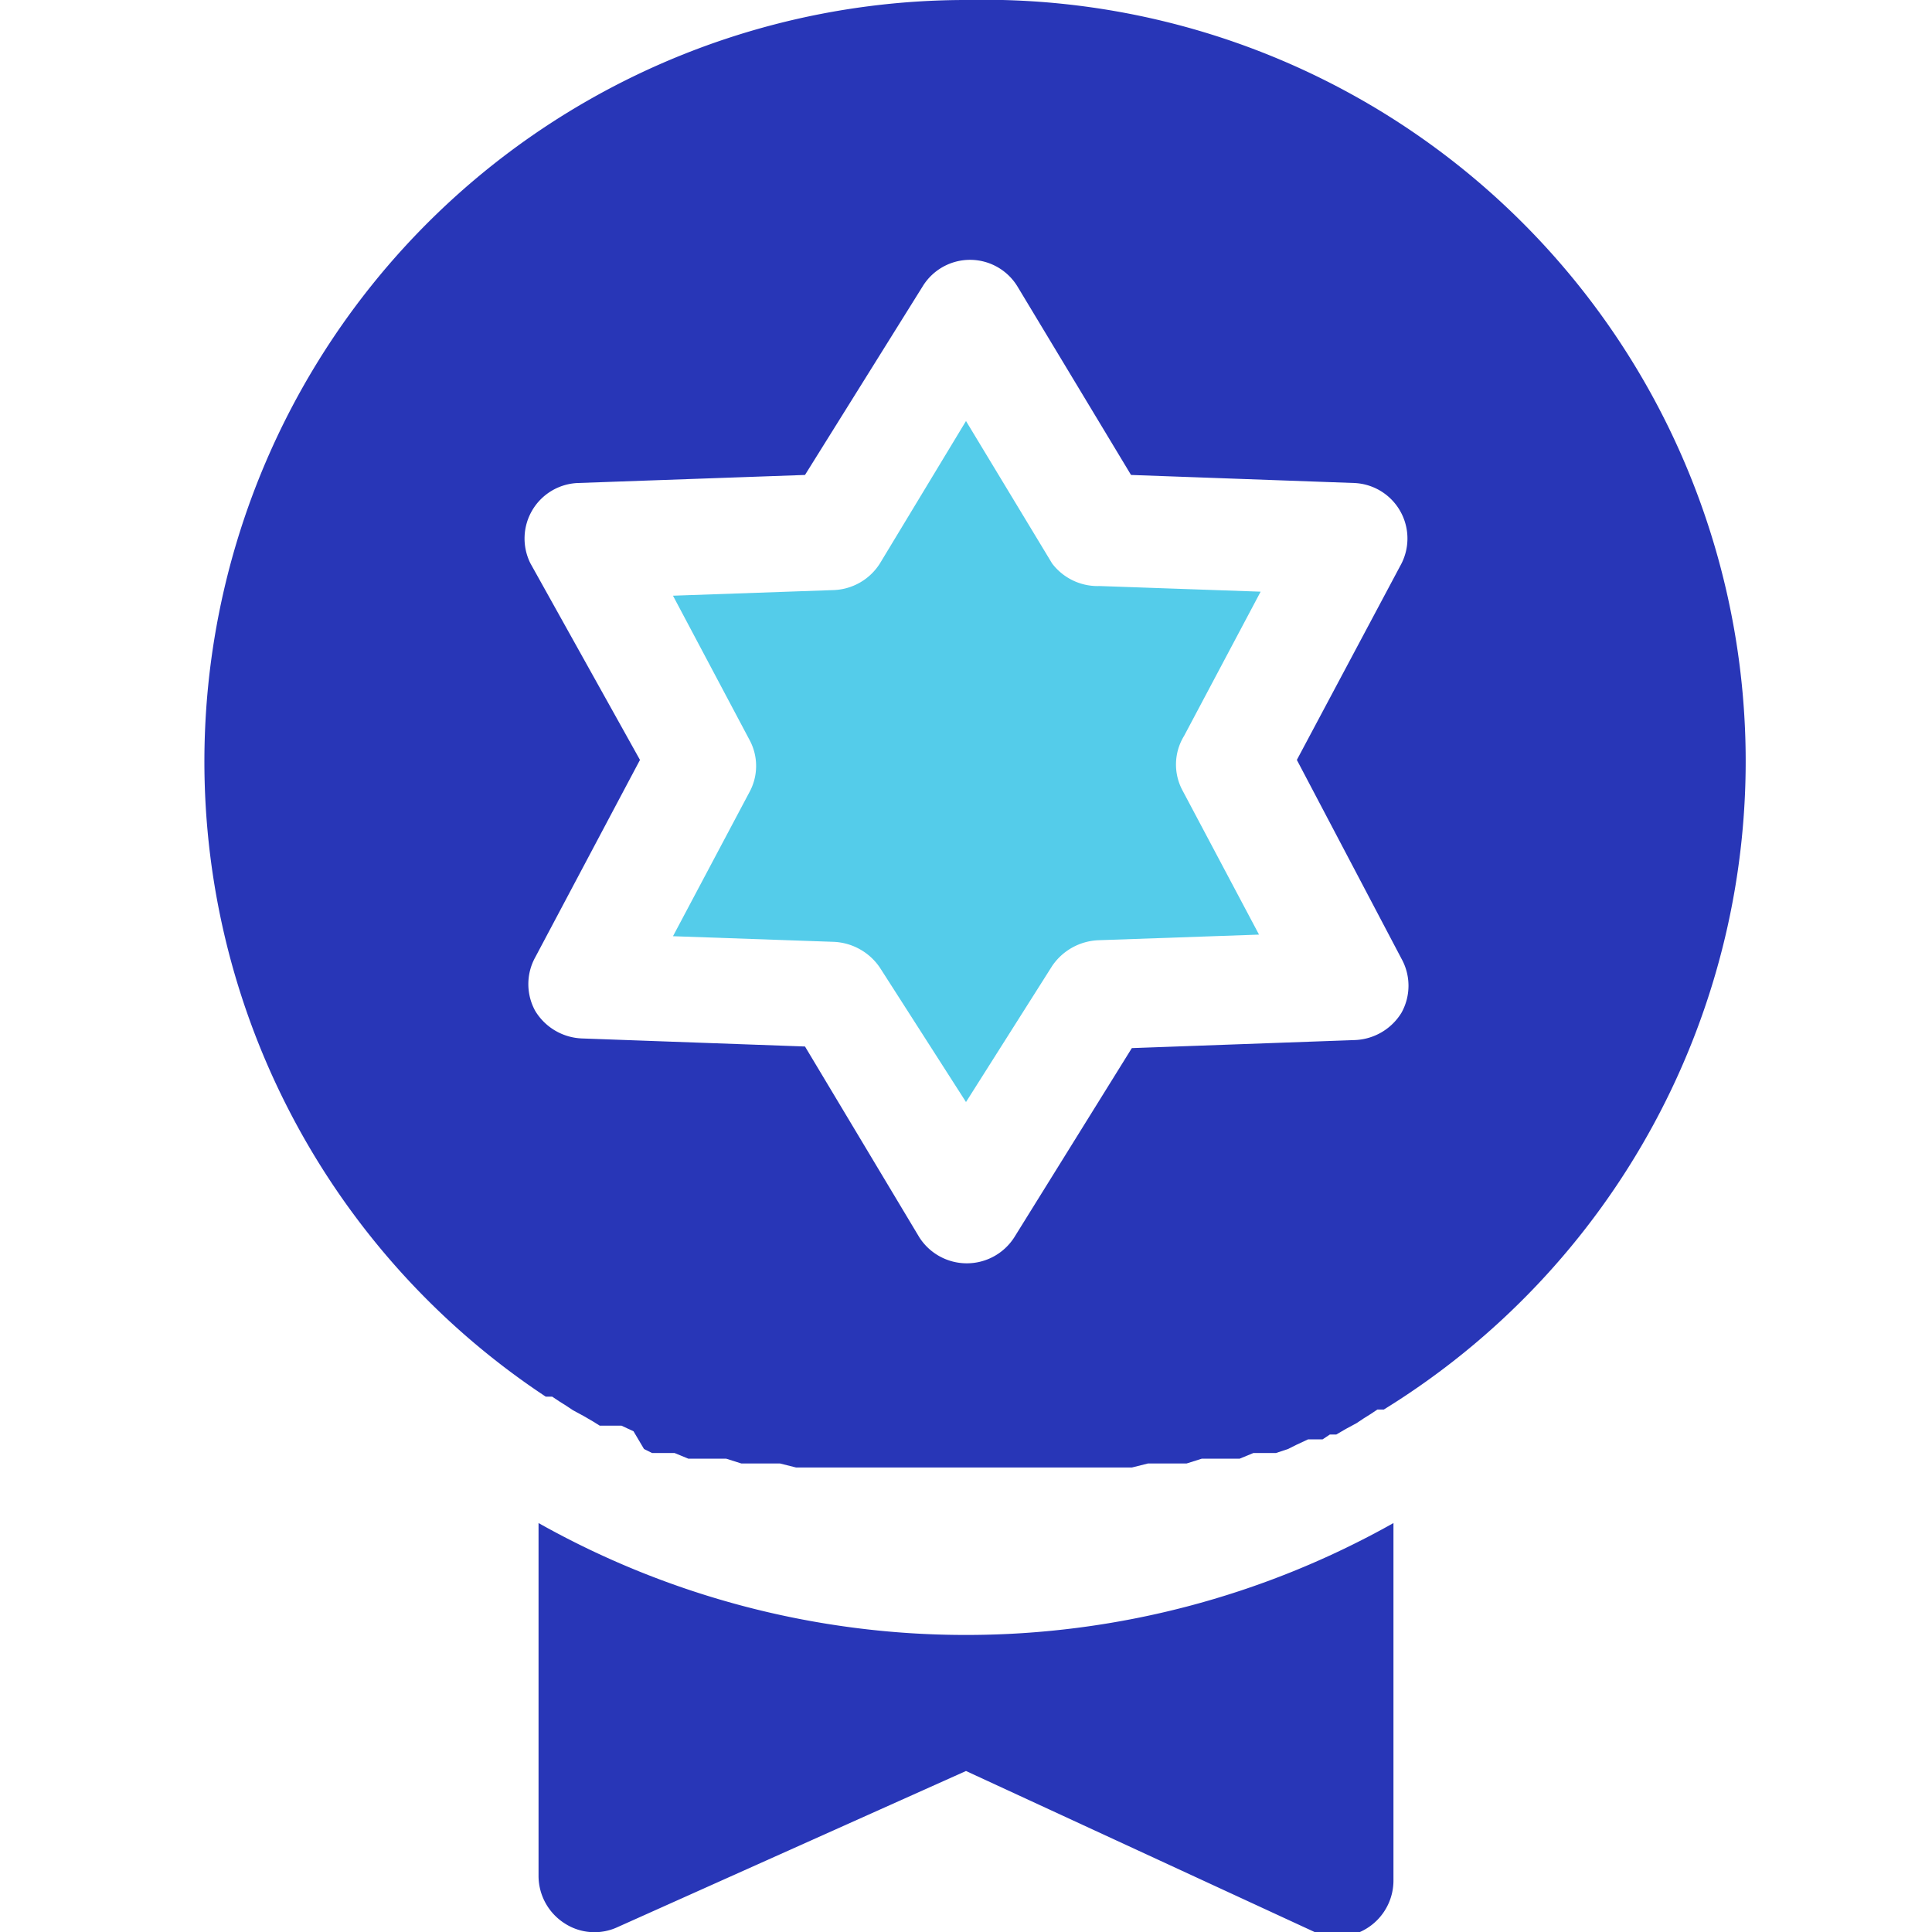
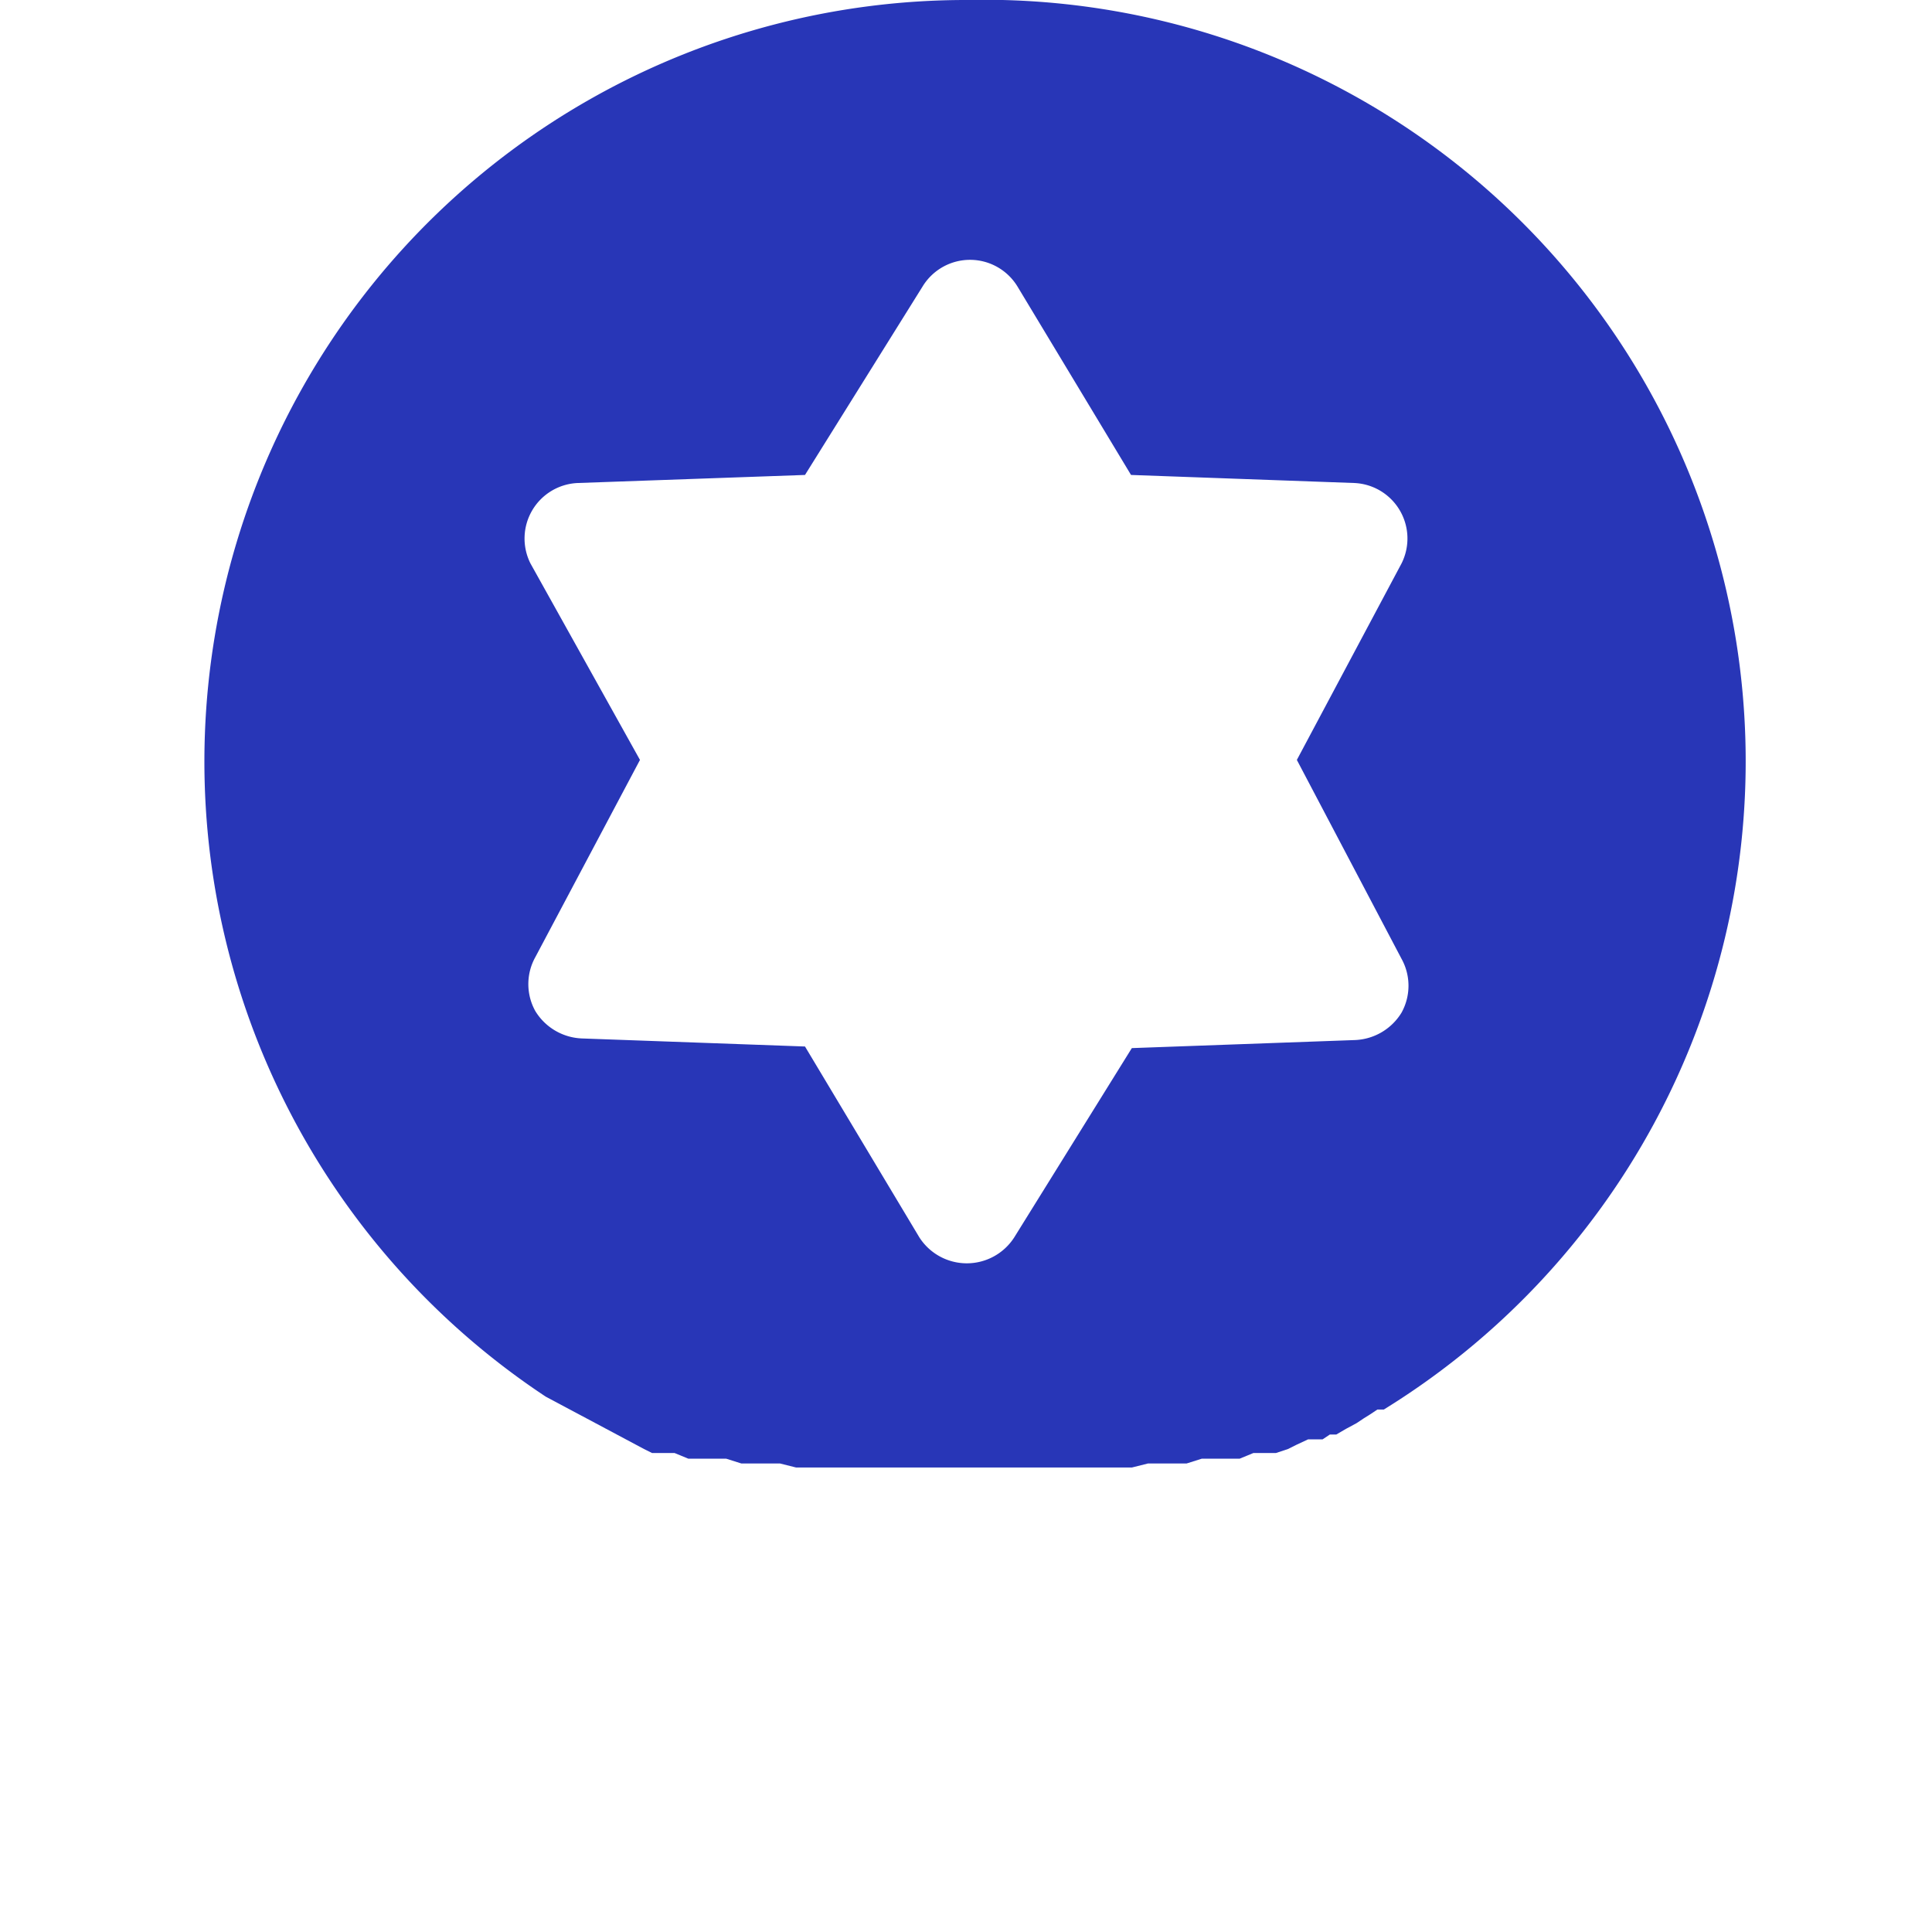
<svg xmlns="http://www.w3.org/2000/svg" id="Layer_1" data-name="Layer 1" viewBox="0 0 24 24">
  <defs>
    <style>.cls-1{fill:#2836b7;}.cls-2{fill:#54ccea;}</style>
  </defs>
-   <path class="cls-1" d="M12,20.31a10.83,10.83,0,0,1-5.31-1.39v4.39a.7.7,0,0,0,.32.58.68.68,0,0,0,.66.05L12,22l4.33,2a.72.72,0,0,0,.29.06.7.7,0,0,0,.69-.69V18.92A10.83,10.83,0,0,1,12,20.31Z" />
-   <path class="cls-2" d="M14.71,9.14l.95-1.79-2-.07A.71.71,0,0,1,13.07,7L12,5.23,10.93,7a.71.71,0,0,1-.57.33l-2,.07.95,1.79a.68.68,0,0,1,0,.65l-.95,1.79,2,.07a.73.73,0,0,1,.57.32L12,13.69,13.07,12a.73.73,0,0,1,.57-.32l2-.07-.95-1.79A.68.68,0,0,1,14.71,9.14Z" />
-   <path class="cls-1" d="M12,0A9.46,9.46,0,0,0,6.78,17.35l.08,0,.09.06.08.05.09.06.13.07.12.07.08.05.09,0,.09,0,.09,0,.15.07L8,18l.1.05.09,0,.1,0,.09,0,.17.07.08,0,.11,0,.09,0,.11,0,.08,0,.19.06.06,0,.14,0,.08,0,.13,0,.07,0,.2.05h0l.16,0,.08,0,.14,0h.07l.21,0h0l.18,0h.07l.15,0h.07l.21,0h1.46l.21,0H13l.15,0h.07l.18,0h0l.21,0h.07l.14,0,.08,0,.16,0h0l.2-.05.07,0,.13,0,.08,0,.14,0,.06,0,.19-.06.08,0,.11,0,.09,0,.11,0,.08,0,.17-.07.09,0,.1,0,.09,0L16,18l.1-.05.15-.07.09,0,.09,0,.09-.06.08,0,.12-.07.13-.07.09-.06.08-.05.09-.06.08,0A9.46,9.46,0,0,0,12,0Zm5.41,11.91a.69.69,0,0,1,0,.67.71.71,0,0,1-.58.34l-2.77.1-1.46,2.35a.7.7,0,0,1-1.18,0L10,13l-2.77-.1a.71.71,0,0,1-.58-.34.69.69,0,0,1,0-.67l1.3-2.45L6.59,7a.69.69,0,0,1,.59-1L10,5.9l1.46-2.34a.69.69,0,0,1,1.18,0L14.05,5.9l2.77.1a.69.69,0,0,1,.59,1l-1.3,2.44Z" />
+   <path class="cls-1" d="M12,0A9.46,9.46,0,0,0,6.78,17.35L8,18l.1.05.09,0,.1,0,.09,0,.17.07.08,0,.11,0,.09,0,.11,0,.08,0,.19.06.06,0,.14,0,.08,0,.13,0,.07,0,.2.05h0l.16,0,.08,0,.14,0h.07l.21,0h0l.18,0h.07l.15,0h.07l.21,0h1.46l.21,0H13l.15,0h.07l.18,0h0l.21,0h.07l.14,0,.08,0,.16,0h0l.2-.05.07,0,.13,0,.08,0,.14,0,.06,0,.19-.06.08,0,.11,0,.09,0,.11,0,.08,0,.17-.07.09,0,.1,0,.09,0L16,18l.1-.05.15-.07.09,0,.09,0,.09-.06.08,0,.12-.07.13-.07.09-.06.08-.05.09-.06.08,0A9.46,9.46,0,0,0,12,0Zm5.41,11.91a.69.69,0,0,1,0,.67.71.71,0,0,1-.58.34l-2.77.1-1.46,2.35a.7.7,0,0,1-1.18,0L10,13l-2.77-.1a.71.71,0,0,1-.58-.34.69.69,0,0,1,0-.67l1.3-2.45L6.59,7a.69.69,0,0,1,.59-1L10,5.9l1.46-2.34a.69.69,0,0,1,1.18,0L14.05,5.9l2.77.1a.69.69,0,0,1,.59,1l-1.3,2.44Z" />
</svg>